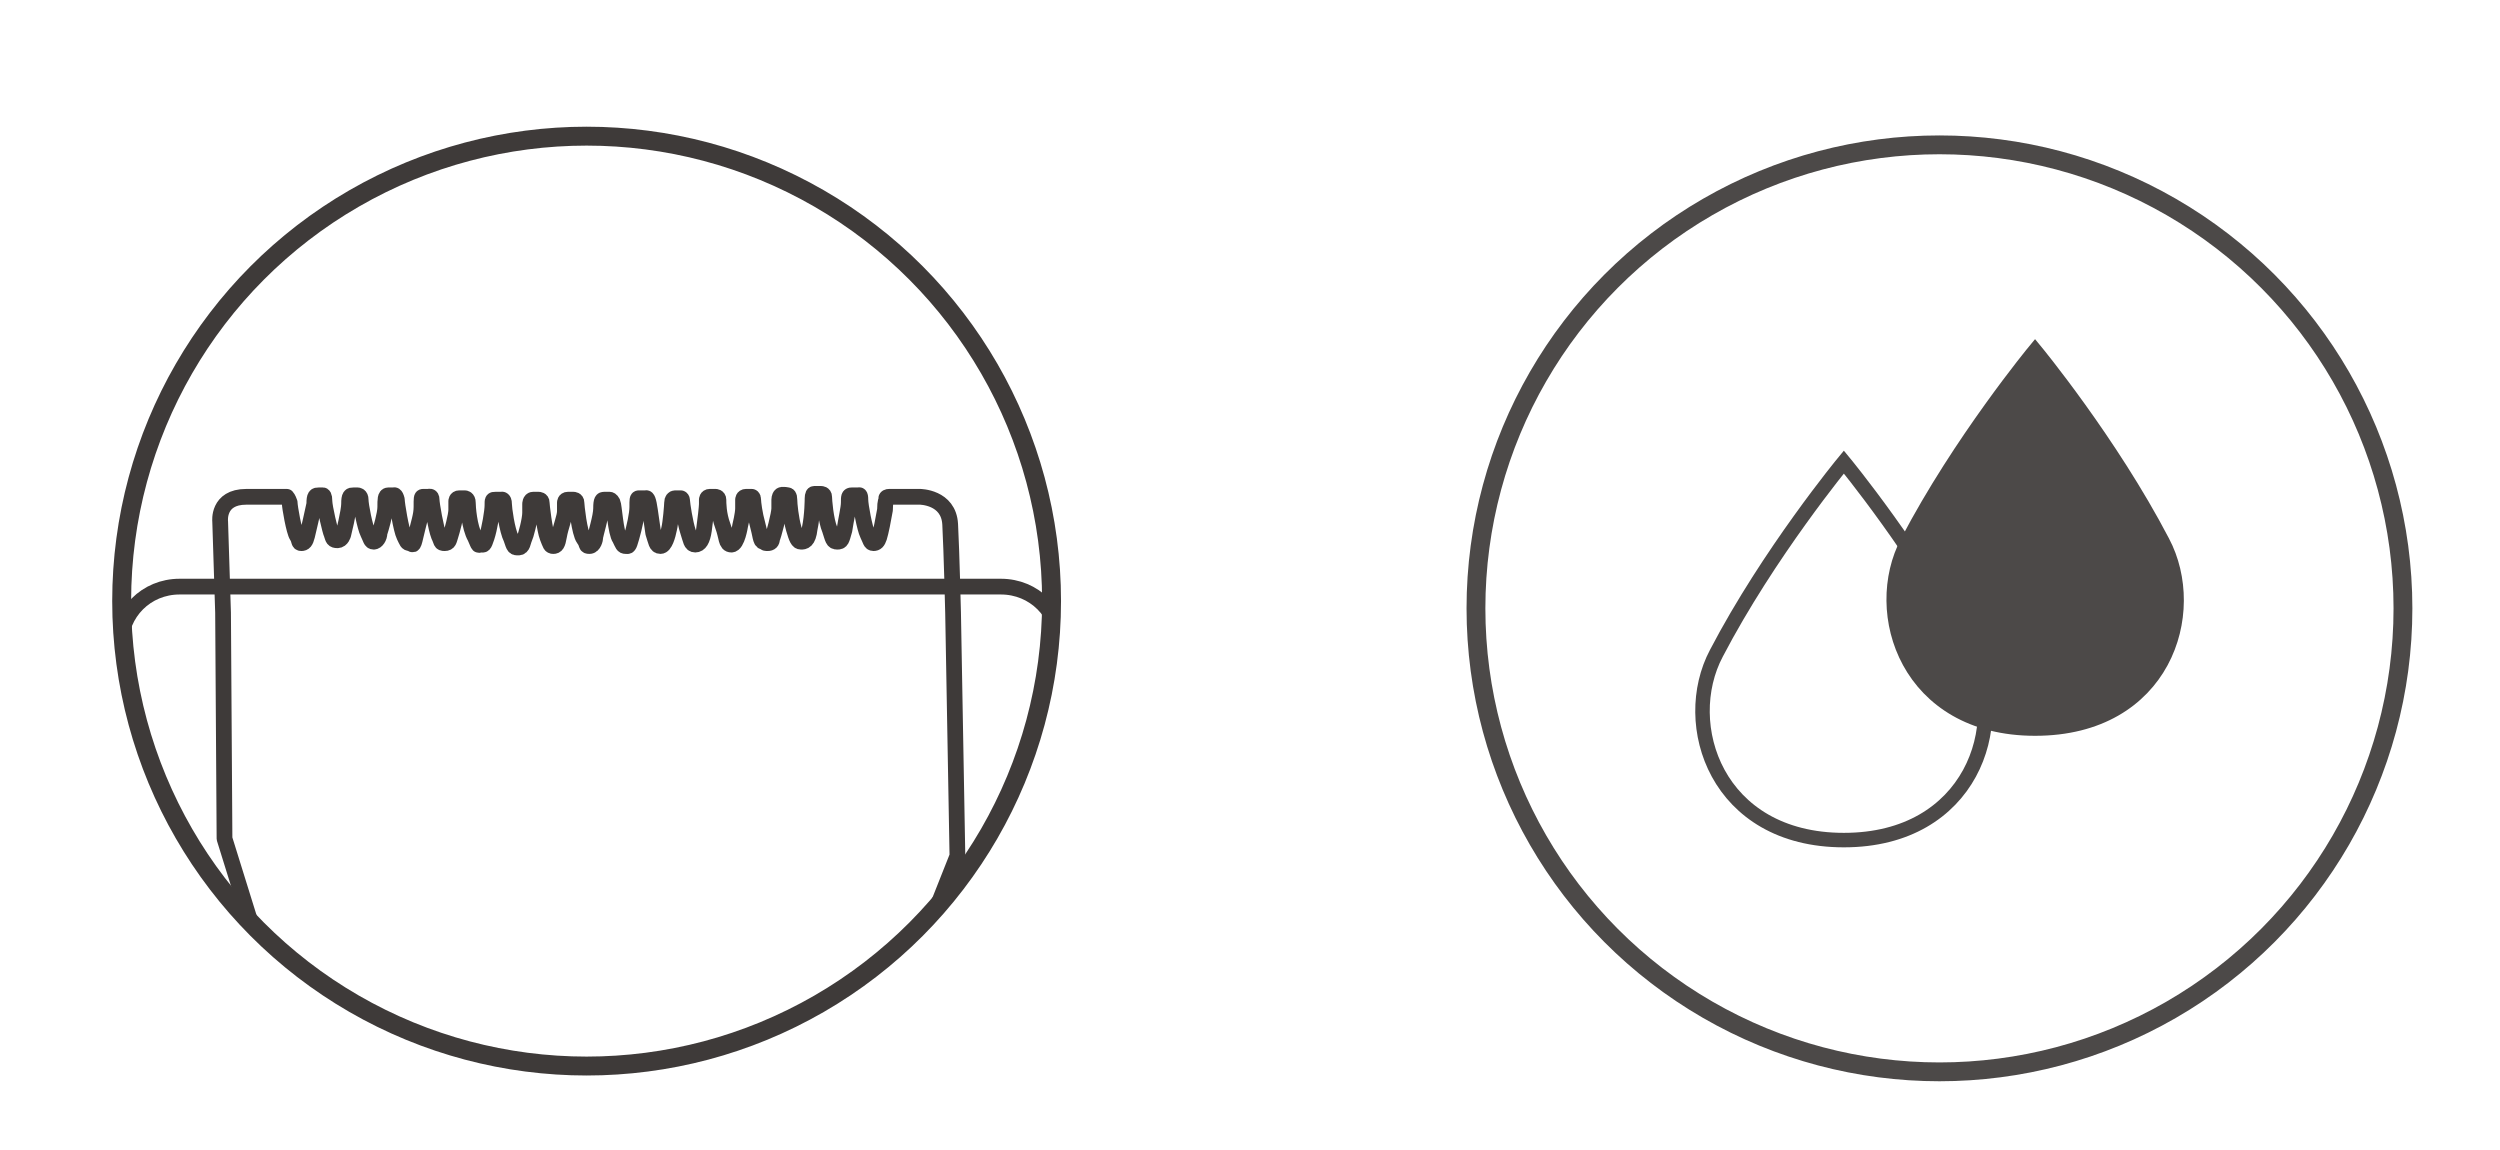
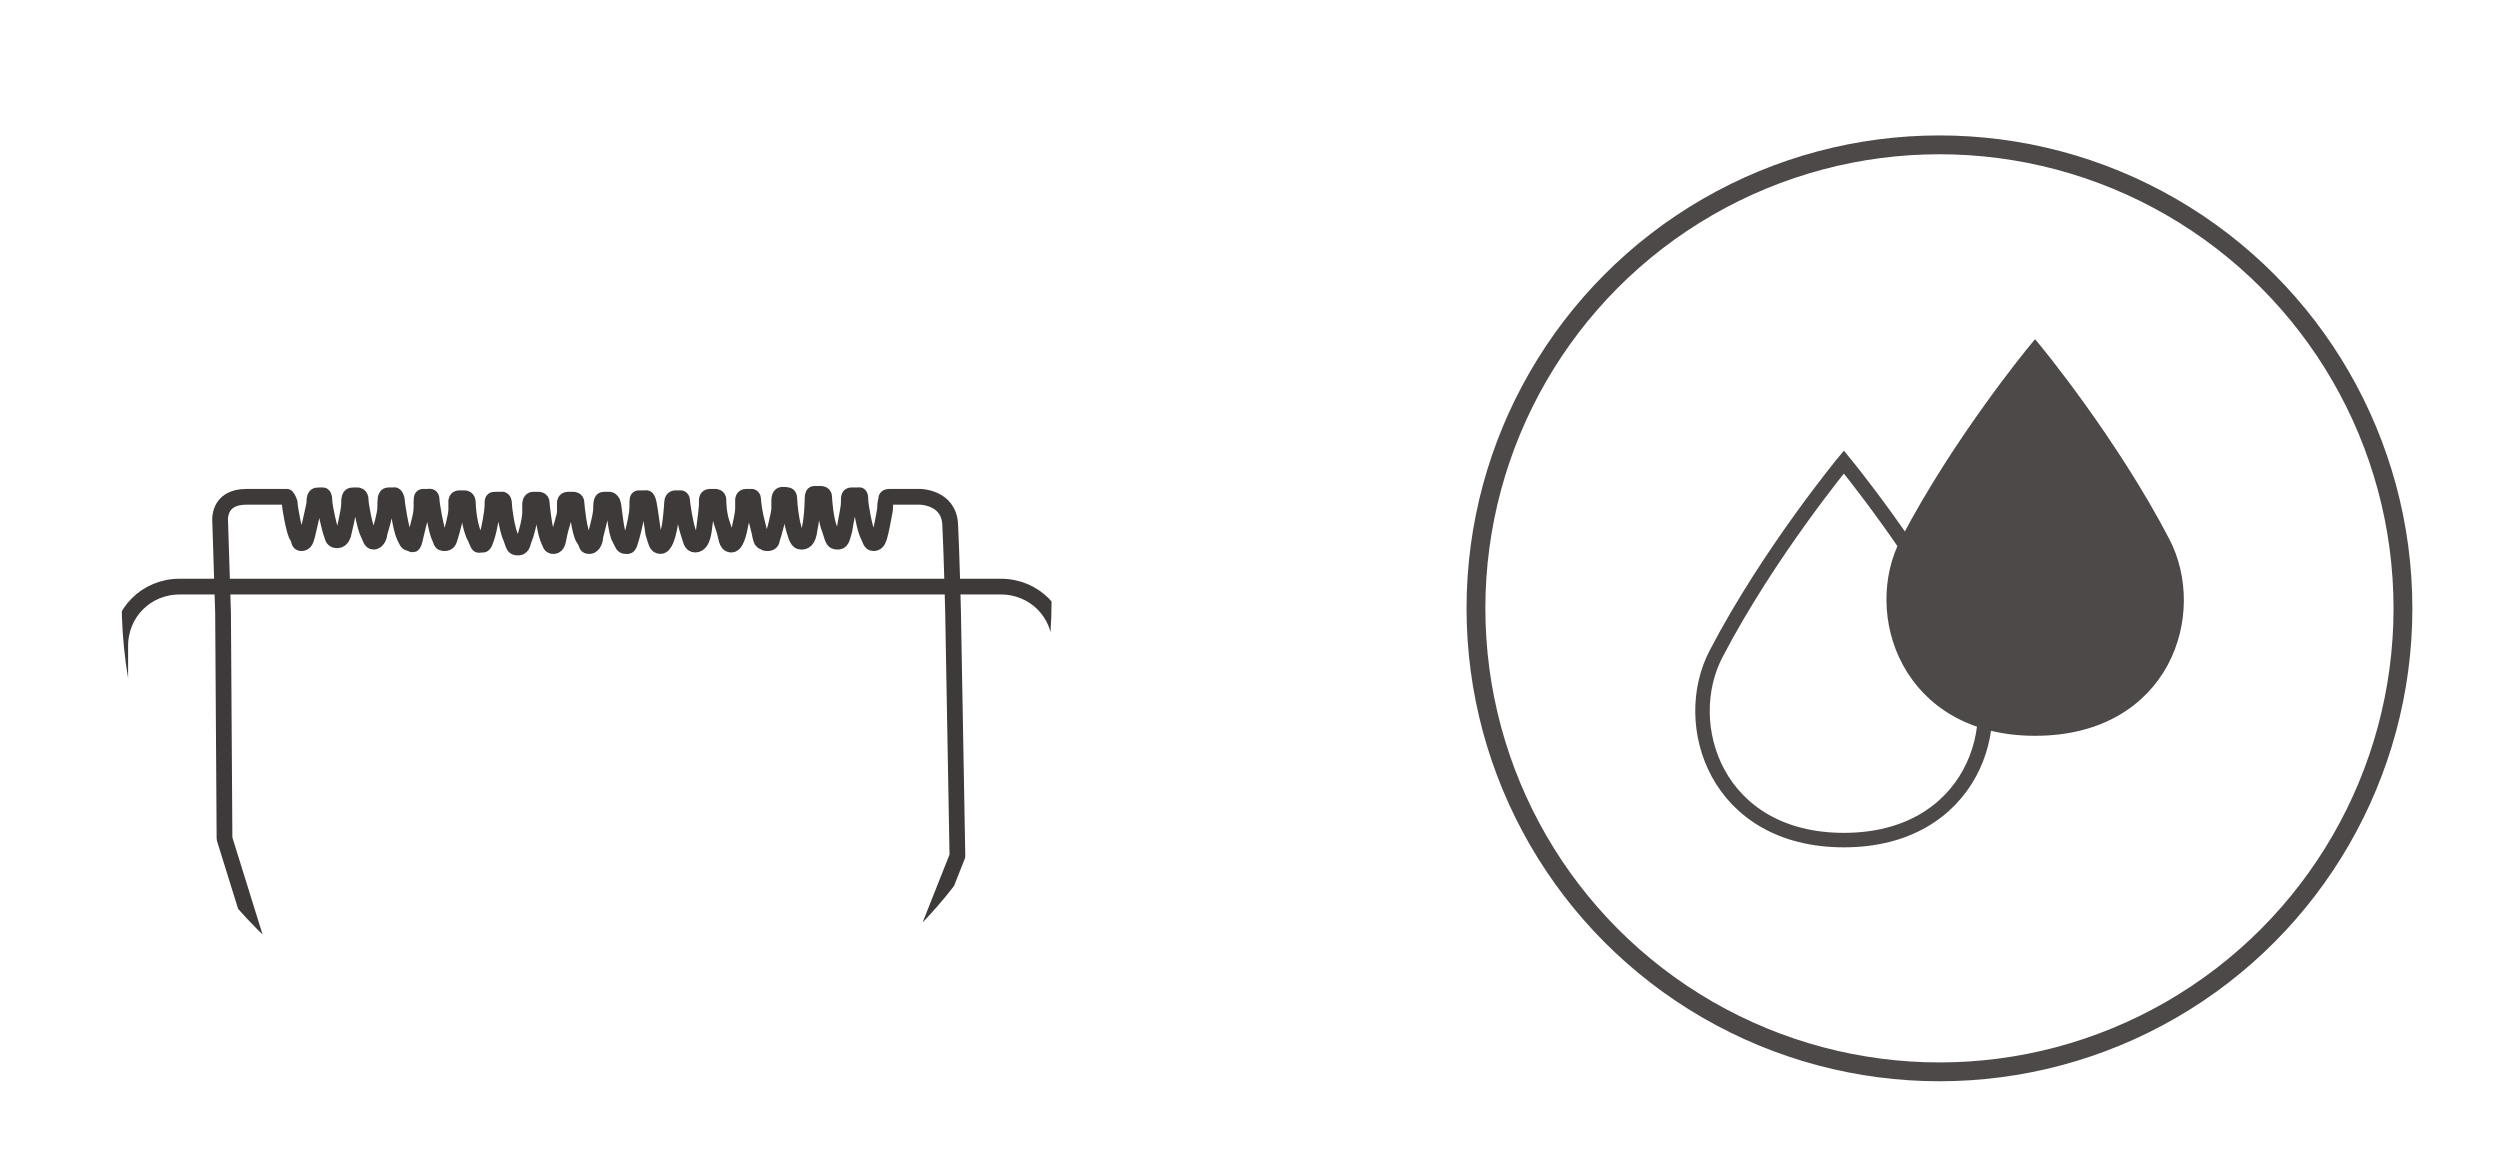
<svg xmlns="http://www.w3.org/2000/svg" xmlns:xlink="http://www.w3.org/1999/xlink" version="1.1" id="レイヤー_1" x="0px" y="0px" viewBox="0 0 172.6 79.4" style="enable-background:new 0 0 172.6 79.4;" xml:space="preserve">
  <style type="text/css">
	.st0{clip-path:url(#SVGID_00000093176620685725786900000008645272619240657310_);}
	.st1{fill:none;stroke:#3E3A39;stroke-width:1.087;stroke-linecap:round;stroke-linejoin:round;stroke-miterlimit:10;}
	.st2{fill:none;stroke:#3E3A39;stroke-width:1.087;stroke-miterlimit:10;}
	.st3{fill:none;stroke:#3E3A39;stroke-width:1.306;stroke-miterlimit:10;}
	.st4{fill:none;stroke:#4C4948;stroke-width:1.3;stroke-miterlimit:10;}
	.st5{fill:#4C4948;stroke:#4C4948;stroke-miterlimit:10;}
	.st6{fill:none;stroke:#4C4948;stroke-miterlimit:10;}
</style>
  <g>
    <g>
      <g>
        <g>
          <defs>
            <circle id="SVGID_00000179613557087184817220000003324069508511600808_" cx="40.5" cy="41.5" r="32.1" />
          </defs>
          <clipPath id="SVGID_00000043457152571727631630000006512210719119721345_">
            <use xlink:href="#SVGID_00000179613557087184817220000003324069508511600808_" style="overflow:visible;" />
          </clipPath>
          <g style="clip-path:url(#SVGID_00000043457152571727631630000006512210719119721345_);">
            <g>
              <path class="st1" d="M15.4,42.3L15.2,36c0,0-0.2-1.7,1.8-1.7s2.8,0,2.8,0s0.1,0.1,0.2,0.4c0,0.3,0.3,2,0.5,2.3        s0.1,0.5,0.3,0.5s0.3-0.1,0.4-0.5s0.4-1.7,0.5-2.2c0-0.6,0.1-0.6,0.3-0.6c0.2,0,0.3,0,0.3,0s0.1,0,0.1,0.4s0.4,2.1,0.5,2.3        c0.1,0.3,0.1,0.4,0.4,0.4s0.4-0.4,0.4-0.4s0.4-1.6,0.4-2.1c0-0.6,0.1-0.6,0.3-0.6c0.2,0,0.3,0,0.3,0s0.2,0,0.2,0.3        c0,0.4,0.3,1.9,0.5,2.3c0.2,0.4,0.2,0.6,0.4,0.6s0.4-0.3,0.4-0.6c0.1-0.3,0.4-1.3,0.4-1.8s0-0.8,0.2-0.8s0.4,0,0.4,0        s0.1-0.1,0.2,0.3c0,0.3,0.3,2.1,0.5,2.5s0.2,0.5,0.4,0.5c0.2,0,0.2,0.4,0.4-0.5c0.2-0.9,0.4-1.4,0.4-2s0-0.7,0.1-0.7        s0.4,0,0.4,0s0.2-0.1,0.2,0.2s0.3,2,0.5,2.5c0.2,0.4,0.1,0.5,0.4,0.5s0.3-0.2,0.4-0.5s0.4-1.4,0.4-1.8c0-0.5,0-0.6,0-0.6        s0-0.2,0.2-0.2s0.4,0,0.4,0s0.2,0,0.2,0.3s0.1,1.7,0.5,2.4c0.3,0.7,0.2,0.5,0.4,0.5s0.2,0.1,0.4-0.5s0.4-1.8,0.4-2.2        s0-0.4,0.2-0.4s0.4,0,0.4,0s0.2-0.1,0.2,0.3c0,0.3,0.2,1.8,0.5,2.4c0.2,0.6,0.2,0.6,0.5,0.6s0.3-0.4,0.4-0.6        c0.1-0.2,0.4-1.3,0.4-1.8s0-0.6,0-0.6s0-0.3,0.2-0.3s0.4,0,0.4,0s0.2,0,0.2,0.2s0.2,1.9,0.4,2.4s0.2,0.6,0.4,0.6        s0.3-0.1,0.4-0.7c0.1-0.6,0.4-1.3,0.4-1.7s0-0.6,0-0.6s0-0.2,0.2-0.2c0.1,0,0.4,0,0.4,0s0.2,0,0.2,0.2s0.2,2.1,0.5,2.5        s0.1,0.5,0.4,0.5c0.3,0,0.4-0.5,0.4-0.6c0-0.2,0.4-1.4,0.4-2s0.1-0.6,0.2-0.6s0.4,0,0.4,0s0.1,0,0.2,0.2s0.2,2.1,0.5,2.5        c0.2,0.4,0.2,0.5,0.4,0.5s0.2,0.1,0.4-0.6c0.2-0.7,0.4-1.6,0.4-2.1s0-0.6,0.1-0.6s0.5,0,0.5,0s0.1-0.1,0.2,0.4s0.2,1.4,0.3,2        c0.2,0.6,0.2,0.9,0.5,0.9s0.5-0.7,0.6-1.2c0.1-0.4,0.2-1.6,0.2-1.8s0.1-0.3,0.2-0.3s0.4,0,0.4,0s0.1,0,0.1,0.2        s0.2,1.5,0.4,2.1s0.2,0.9,0.5,0.9s0.5-0.3,0.6-1s0.2-1.6,0.2-1.8s0-0.3,0-0.3s0-0.2,0.2-0.2s0.4,0,0.4,0s0.2,0,0.2,0.2        s0,1,0.3,1.8s0.2,1.3,0.6,1.3s0.6-1.3,0.6-1.3s0.2-0.8,0.2-1.2s0-0.6,0-0.6s0-0.2,0.2-0.2s0.4,0,0.4,0s0.1,0,0.1,0.2        s0.1,1,0.3,1.7s0.2,1.2,0.4,1.2c0.2,0.1,0.1,0.1,0.3,0.1s0.3-0.1,0.3-0.3c0.1-0.2,0.5-1.7,0.5-2.1c0-0.4,0-0.6,0-0.6        s0-0.2,0.1-0.3s0.5,0,0.5,0s0.1,0,0.1,0.3s0.1,1.3,0.3,2s0.3,0.9,0.5,0.9s0.5,0,0.6-0.9c0.2-0.9,0.2-2.1,0.2-2.1        s0-0.3,0.1-0.3s0.5,0,0.5,0s0.2,0,0.2,0.2s0.1,1.6,0.4,2.3c0.2,0.6,0.2,0.8,0.5,0.8s0.3-0.1,0.5-0.8c0.1-0.7,0.3-1.5,0.3-1.9        s0-0.5,0.2-0.5s0.5,0,0.5,0s0.1-0.1,0.1,0.3s0.3,2,0.5,2.4s0.2,0.6,0.4,0.6s0.3-0.1,0.4-0.4c0.1-0.3,0.3-1.3,0.4-1.9        c0-0.6,0.1-0.7,0.1-0.7s-0.1-0.2,0.2-0.2s2.1,0,2.1,0s2,0,2.1,1.9s0.2,6.1,0.2,6.1l0.3,16.8l-6.9,17.4L42,78.7l-15.2-4.2        l-8.5-7.6l-2.8-9L15.4,42.3z" />
            </g>
            <path class="st2" d="M69.1,80.5H12.4c-2.3,0-4.1-1.8-4.1-4.1V44.6c0-2.3,1.8-4.1,4.1-4.1h56.7c2.3,0,4.1,1.8,4.1,4.1v31.8       C73.2,78.7,71.3,80.5,69.1,80.5z" />
          </g>
        </g>
        <g>
-           <ellipse id="SVGID_1_" class="st3" cx="40.5" cy="41.5" rx="32.1" ry="32.1" />
-         </g>
+           </g>
      </g>
    </g>
  </g>
  <g>
    <circle class="st4" cx="133.9" cy="42" r="32" />
    <g>
      <path class="st5" d="M140.5,24.2c0,0-5.2,6.3-8.8,13.2c-2.6,4.9,0,12.9,8.8,12.9c8.9,0,11.4-8,8.8-12.9    C145.7,30.5,140.5,24.2,140.5,24.2z" />
      <path class="st6" d="M127.3,31.9c0,0-5.2,6.3-8.8,13.2c-2.6,4.9,0,12.9,8.8,12.9s11.4-8,8.8-12.9    C132.5,38.2,127.3,31.9,127.3,31.9z" />
    </g>
  </g>
</svg>